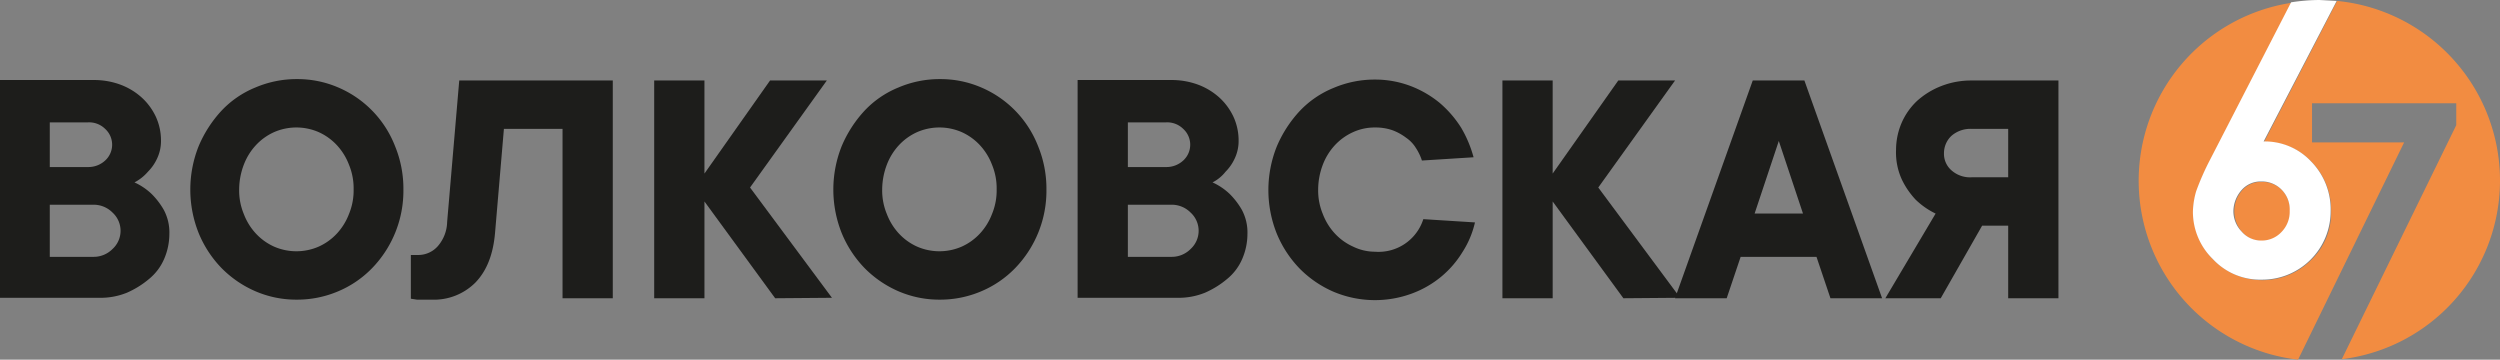
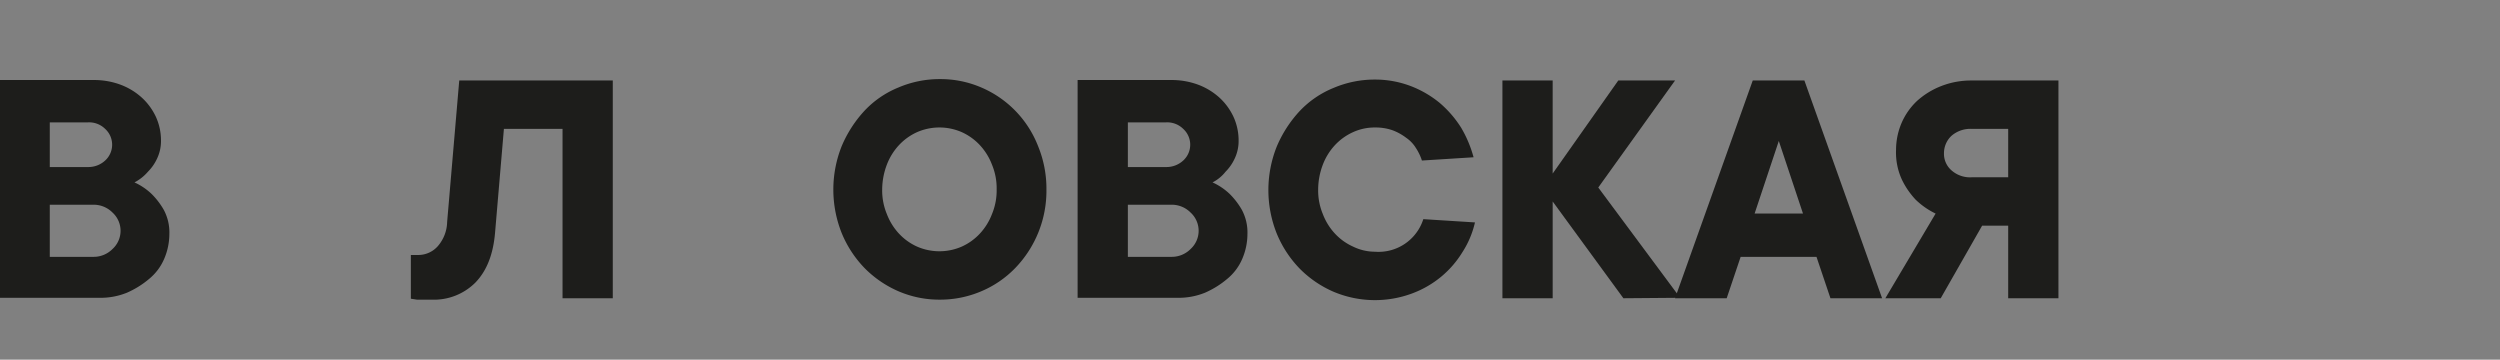
<svg xmlns="http://www.w3.org/2000/svg" viewBox="0 0 537.3 77.3">
  <rect x="0" y="0" width="537.3" height="77.3" fill="#808080" stroke="none" />
  <defs>
    <style>.cls-1{isolation:isolate;}.cls-2{fill:#1d1d1b;}.cls-3{fill:#f28c41;}.cls-4{fill:#fff;}</style>
  </defs>
  <g id="Слой_2" data-name="Слой 2">
    <g id="Слой_1-2" data-name="Слой 1">
      <g class="cls-1">
        <path class="cls-2" d="M28.9,39.2a13.4,13.4,0,0,1,3.7,2.5,16,16,0,0,1,2.6,3.4,10.3,10.3,0,0,1,1.2,5.2,13.6,13.6,0,0,1-1.1,5.3,11.3,11.3,0,0,1-3.2,4.3,19.5,19.5,0,0,1-4.8,3A15.1,15.1,0,0,1,21.2,64H0V17.2H20a16.3,16.3,0,0,1,5.9,1A14.2,14.2,0,0,1,30.5,21a13.1,13.1,0,0,1,3,4.1,12.2,12.2,0,0,1,1.1,5,8.8,8.8,0,0,1-.9,4.1,9.8,9.8,0,0,1-1.9,2.7A9.7,9.7,0,0,1,28.9,39.2ZM10.7,35.9h8.2a5.3,5.3,0,0,0,3.7-1.4,4.6,4.6,0,0,0,0-6.8,4.9,4.9,0,0,0-3.7-1.4H10.7ZM20,55.2a5.7,5.7,0,0,0,4.2-1.7,5.3,5.3,0,0,0,0-7.8A5.7,5.7,0,0,0,20,44H10.7V55.2Z" />
      </g>
      <g class="cls-1">
-         <path class="cls-2" d="M86.7,40.7A23.9,23.9,0,0,1,80,57.6a22.1,22.1,0,0,1-7.3,5,22.5,22.5,0,0,1-8.9,1.8,22.1,22.1,0,0,1-8.9-1.8,23.1,23.1,0,0,1-7.3-5,23.8,23.8,0,0,1-4.9-7.5,25.2,25.2,0,0,1,0-18.7,26.1,26.1,0,0,1,4.9-7.6,20.7,20.7,0,0,1,7.3-5A22.5,22.5,0,0,1,63.8,17a22.1,22.1,0,0,1,8.9,1.8A22.6,22.6,0,0,1,84.9,31.4,24.1,24.1,0,0,1,86.7,40.7ZM76,40.7a13.2,13.2,0,0,0-1-5.3,12.9,12.9,0,0,0-2.6-4.2,12.1,12.1,0,0,0-3.9-2.8,12,12,0,0,0-9.6,0A12.1,12.1,0,0,0,55,31.2a12.9,12.9,0,0,0-2.6,4.2,15.1,15.1,0,0,0-1,5.3,13.2,13.2,0,0,0,1,5.3A12.9,12.9,0,0,0,55,50.2,12.1,12.1,0,0,0,58.9,53a12,12,0,0,0,9.6,0,12.1,12.1,0,0,0,3.9-2.8A12.9,12.9,0,0,0,75,46,13.2,13.2,0,0,0,76,40.7Z" />
-       </g>
+         </g>
      <g class="cls-1">
        <path class="cls-2" d="M131.7,17.3V64.1H120.9V27.7H108.3L106.4,50c-.4,4.7-1.8,8.2-4.2,10.7a12.6,12.6,0,0,1-9.5,3.7H89.6l-1.3-.2V54.8h1.5a5.6,5.6,0,0,0,4.3-1.9,8.2,8.2,0,0,0,2-5.2l2.6-30.4Z" />
      </g>
      <g class="cls-1">
-         <path class="cls-2" d="M166.6,64.1,151.4,43.3V64.1H140.6V17.3h10.8v20l14.1-20h12.2l-16.5,23L178.8,64Z" />
-       </g>
+         </g>
      <g class="cls-1">
        <path class="cls-2" d="M224.9,40.7a23.9,23.9,0,0,1-6.7,16.9,22.1,22.1,0,0,1-7.3,5,22.5,22.5,0,0,1-8.9,1.8,22.1,22.1,0,0,1-8.9-1.8,23.1,23.1,0,0,1-7.3-5,23.8,23.8,0,0,1-4.9-7.5,25.2,25.2,0,0,1,0-18.7,26.1,26.1,0,0,1,4.9-7.6,20.7,20.7,0,0,1,7.3-5A22.5,22.5,0,0,1,202,17a22.1,22.1,0,0,1,8.9,1.8,22.6,22.6,0,0,1,12.2,12.6A24.1,24.1,0,0,1,224.9,40.7Zm-10.7,0a13.2,13.2,0,0,0-1-5.3,12.9,12.9,0,0,0-2.6-4.2,12.1,12.1,0,0,0-3.9-2.8,12,12,0,0,0-9.6,0,12.1,12.1,0,0,0-3.9,2.8,12.9,12.9,0,0,0-2.6,4.2,15.1,15.1,0,0,0-1,5.3,13.2,13.2,0,0,0,1,5.3,12.9,12.9,0,0,0,2.6,4.2,12.1,12.1,0,0,0,3.9,2.8,12,12,0,0,0,9.6,0,12.1,12.1,0,0,0,3.9-2.8,12.9,12.9,0,0,0,2.6-4.2A13.2,13.2,0,0,0,214.2,40.7Z" />
        <path class="cls-2" d="M260.6,39.2a13.4,13.4,0,0,1,3.7,2.5,16,16,0,0,1,2.6,3.4,10.3,10.3,0,0,1,1.2,5.2,13.6,13.6,0,0,1-1.1,5.3,11.3,11.3,0,0,1-3.2,4.3,19.5,19.5,0,0,1-4.8,3,15.1,15.1,0,0,1-6.1,1.1H231.6V17.2h20a16.3,16.3,0,0,1,5.9,1,14.2,14.2,0,0,1,4.6,2.8,13.1,13.1,0,0,1,3,4.1,12.2,12.2,0,0,1,1.1,5,8.8,8.8,0,0,1-.9,4.1,9.8,9.8,0,0,1-1.9,2.7A8.4,8.4,0,0,1,260.6,39.2Zm-18.2-3.3h8.2a5.3,5.3,0,0,0,3.7-1.4,4.6,4.6,0,0,0,0-6.8,4.9,4.9,0,0,0-3.7-1.4h-8.2Zm9.3,19.3a5.7,5.7,0,0,0,4.2-1.7,5.3,5.3,0,0,0,0-7.8,5.7,5.7,0,0,0-4.2-1.7h-9.3V55.2Z" />
        <path class="cls-2" d="M295.5,54.1a10.1,10.1,0,0,0,10.4-7l11.1.7a19.9,19.9,0,0,1-2.7,6.4,21.2,21.2,0,0,1-4.6,5.3,21.6,21.6,0,0,1-6.3,3.6,22.9,22.9,0,0,1-16.8-.4,23.1,23.1,0,0,1-7.3-5,23.8,23.8,0,0,1-4.9-7.5,25.2,25.2,0,0,1,0-18.7,26.1,26.1,0,0,1,4.9-7.6,20.7,20.7,0,0,1,7.3-5,22.5,22.5,0,0,1,8.9-1.8,21.5,21.5,0,0,1,7.7,1.4,22.4,22.4,0,0,1,6.2,3.6,23.4,23.4,0,0,1,4.6,5.3,25.6,25.6,0,0,1,2.7,6.4l-11.1.7a11.1,11.1,0,0,0-1.3-2.7,7.3,7.3,0,0,0-2.1-2.2,11.5,11.5,0,0,0-2.9-1.6,11,11,0,0,0-3.7-.6,11.2,11.2,0,0,0-4.8,1,12.1,12.1,0,0,0-3.9,2.8,12.9,12.9,0,0,0-2.6,4.2,15.1,15.1,0,0,0-1,5.3,13.2,13.2,0,0,0,1,5.3,12.9,12.9,0,0,0,2.6,4.2,12.1,12.1,0,0,0,3.9,2.8A10.8,10.8,0,0,0,295.5,54.1Z" />
        <path class="cls-2" d="M348.9,64.1,333.7,43.3V64.1H322.9V17.3h10.8v20l14.1-20H360l-16.5,23L361.1,64Z" />
        <path class="cls-2" d="M374.1,55.2l-3,8.9H360l16.7-46.8h11.1l16.7,46.8H393.4l-3-8.9Zm13.4-9.3-5.2-15.6-5.2,15.6Z" />
        <path class="cls-2" d="M442.4,17.3V64.1H431.6V48.5H426l-8.9,15.6H405.2L416,45.9a16.3,16.3,0,0,1-4.3-3,17.2,17.2,0,0,1-2.9-4.2,13.9,13.9,0,0,1-1.3-6.5,14.7,14.7,0,0,1,1.2-5.8,14.3,14.3,0,0,1,3.3-4.7,16.9,16.9,0,0,1,5.2-3.2,17.6,17.6,0,0,1,6.6-1.2ZM431.6,38.1V27.7h-7.8a6.2,6.2,0,0,0-4.4,1.5,5.1,5.1,0,0,0-1.6,3.7,4.7,4.7,0,0,0,1.6,3.7,6,6,0,0,0,4.4,1.5Z" />
      </g>
-       <path class="cls-3" d="M486.1,51.8a5.8,5.8,0,0,0,4.3-1.8,6.3,6.3,0,0,0,1.8-4.6,6.4,6.4,0,0,0-1.7-4.5,5.9,5.9,0,0,0-4.4-1.8,5.4,5.4,0,0,0-4.2,1.8A6.8,6.8,0,0,0,482,50a5.4,5.4,0,0,0,4.1,1.8" />
-       <path class="cls-3" d="M537.3,38.8A38.8,38.8,0,0,0,502.3.2L486.6,30.5a13.6,13.6,0,0,1,10.2,4.3A14.7,14.7,0,0,1,501,45.5a13.9,13.9,0,0,1-4.3,10.4,14.8,14.8,0,0,1-21-.1,14.7,14.7,0,0,1-4.3-10.2,13.5,13.5,0,0,1,.7-4.4,39.2,39.2,0,0,1,3-6.8L492.5.6a38.7,38.7,0,0,0,1.4,76.7l22.8-46.7H496.9V22.2h31v4.7L503.3,77.2a38.7,38.7,0,0,0,34-38.4" />
-       <path class="cls-4" d="M472,41.1a16.8,16.8,0,0,0-.7,4.4,14.2,14.2,0,0,0,4.3,10.2,13.9,13.9,0,0,0,10.6,4.4,14.7,14.7,0,0,0,14.7-14.7,14.7,14.7,0,0,0-4.2-10.7,13.6,13.6,0,0,0-10.2-4.3L502.2.2,498.5,0a40.7,40.7,0,0,0-6.1.5L475,34.3a55.2,55.2,0,0,0-3,6.8m9.8-.3A5.4,5.4,0,0,1,486,39a5.9,5.9,0,0,1,4.4,1.8,6,6,0,0,1,1.7,4.5,6.2,6.2,0,0,1-1.8,4.6,5.8,5.8,0,0,1-4.3,1.8,5.5,5.5,0,0,1-4.2-1.9,6.3,6.3,0,0,1-1.8-4.6,7,7,0,0,1,1.8-4.4" />
    </g>
  </g>
</svg>